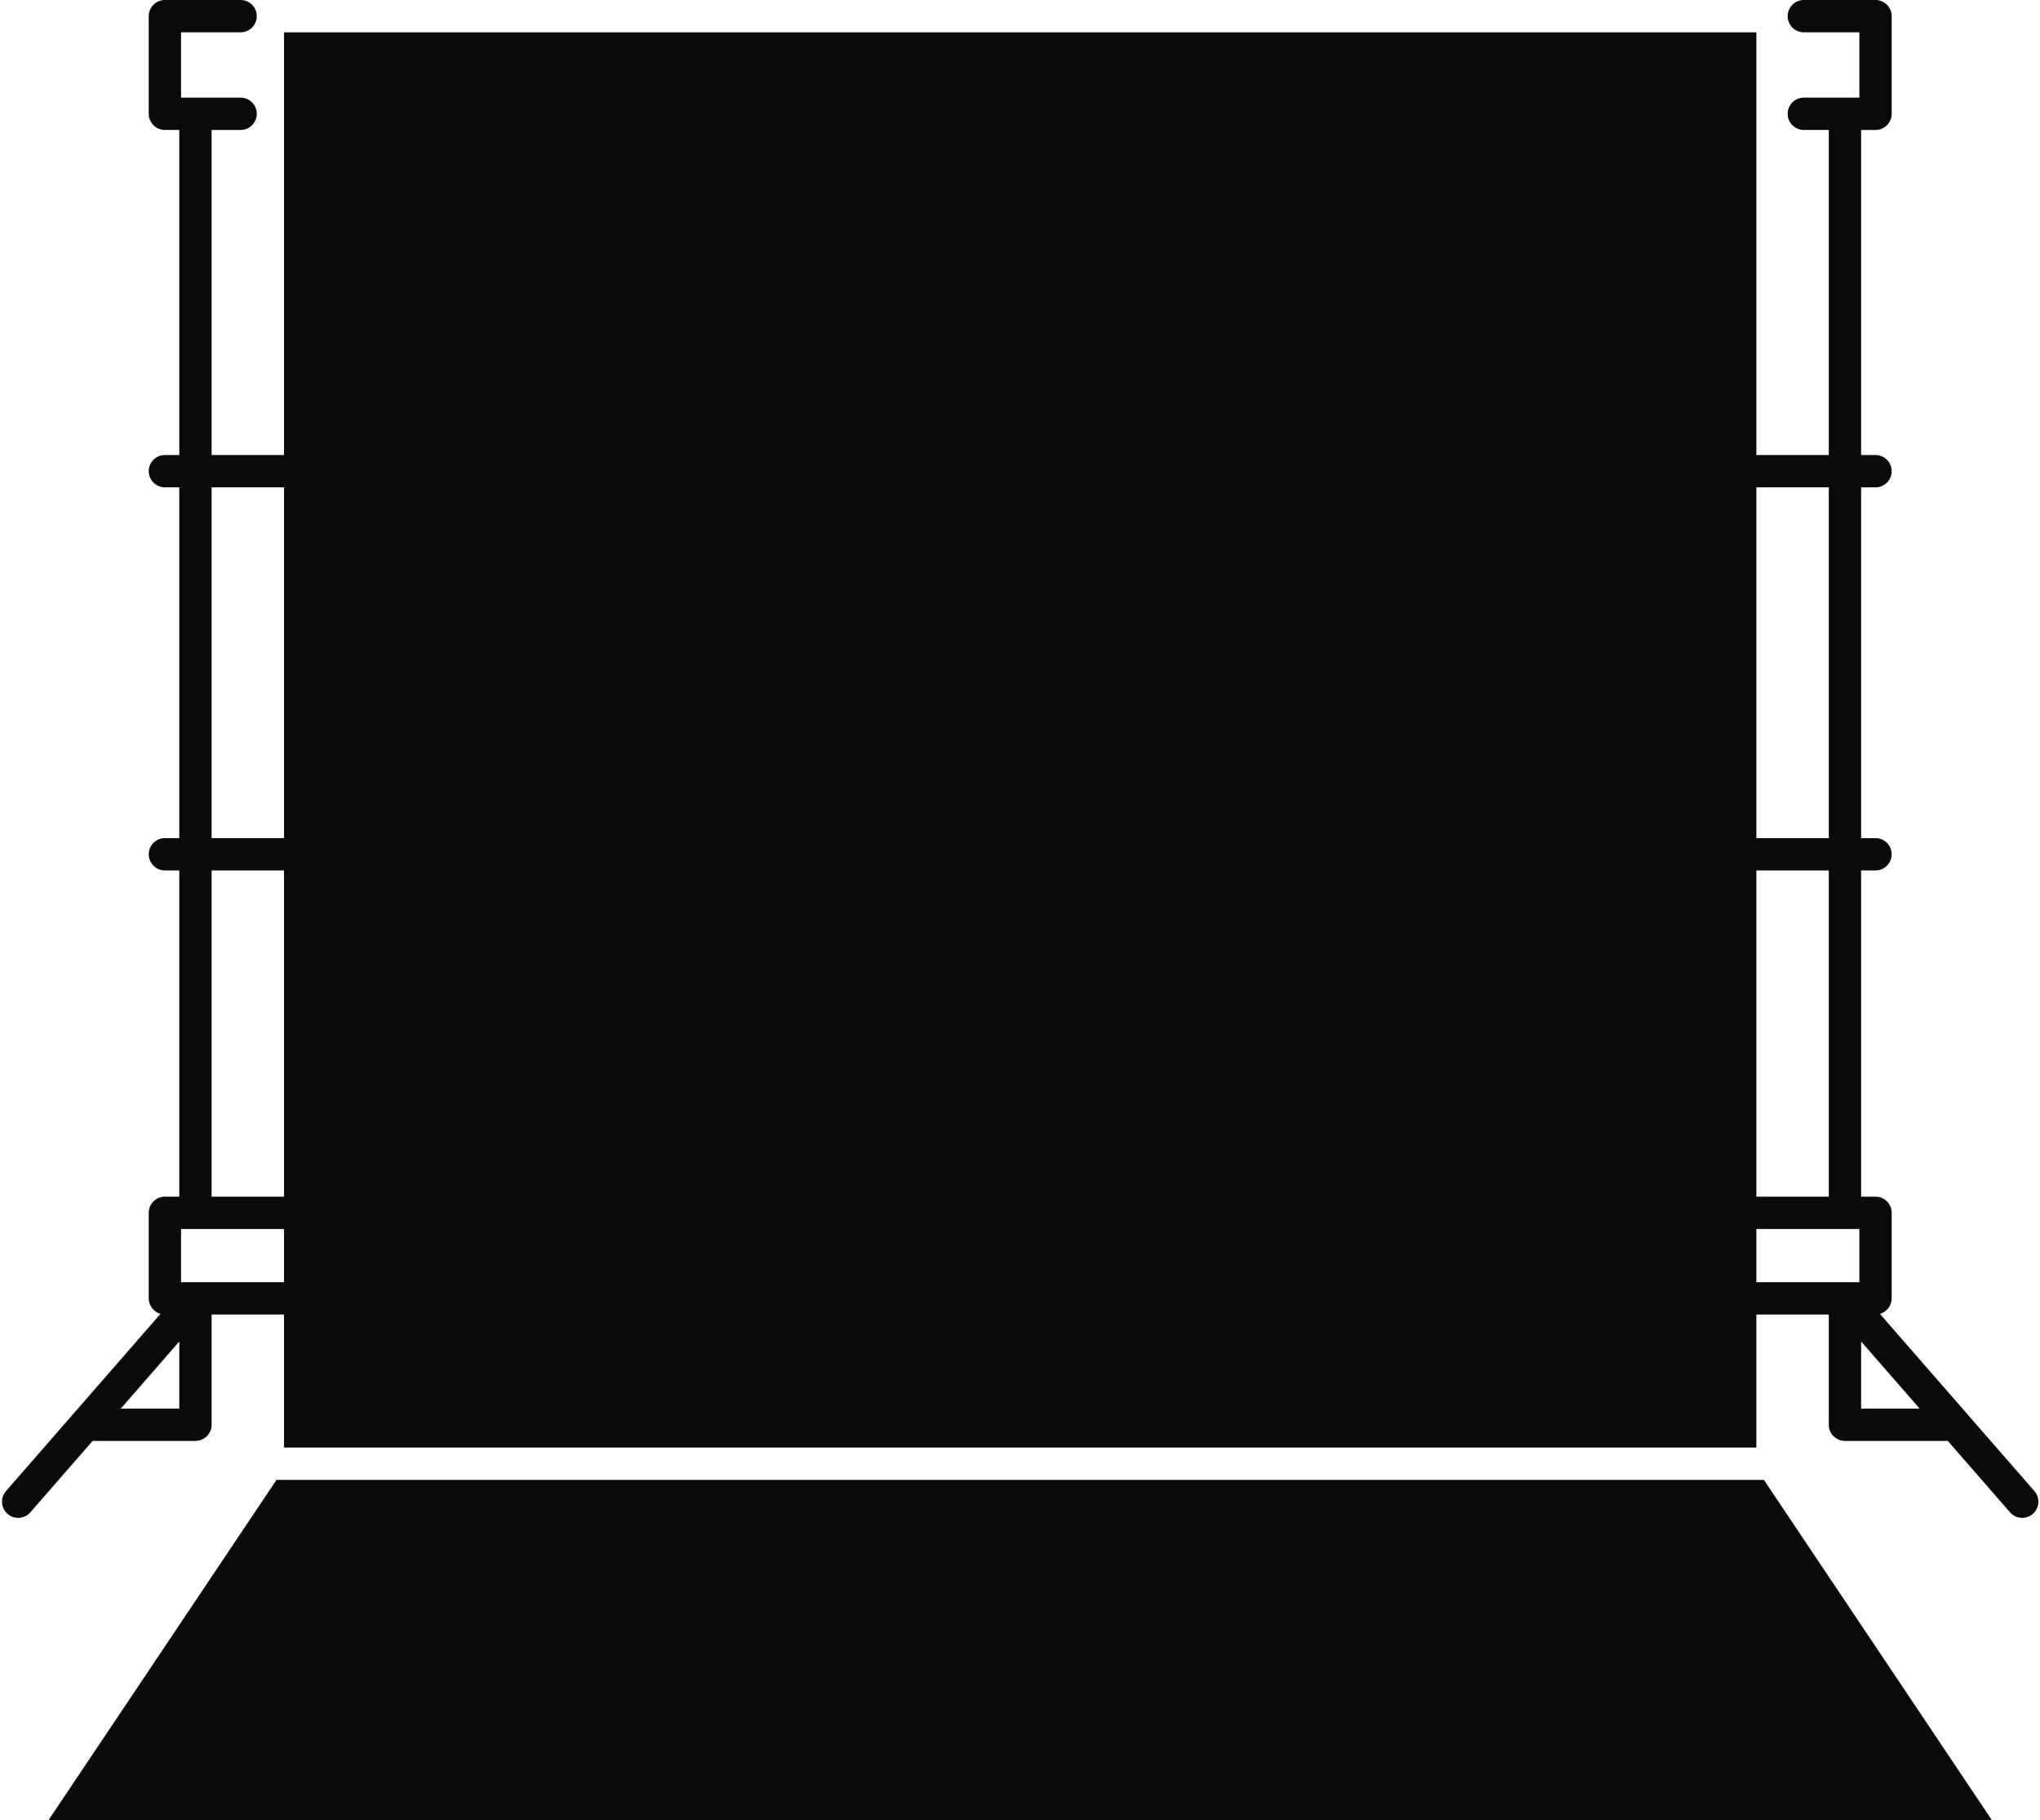
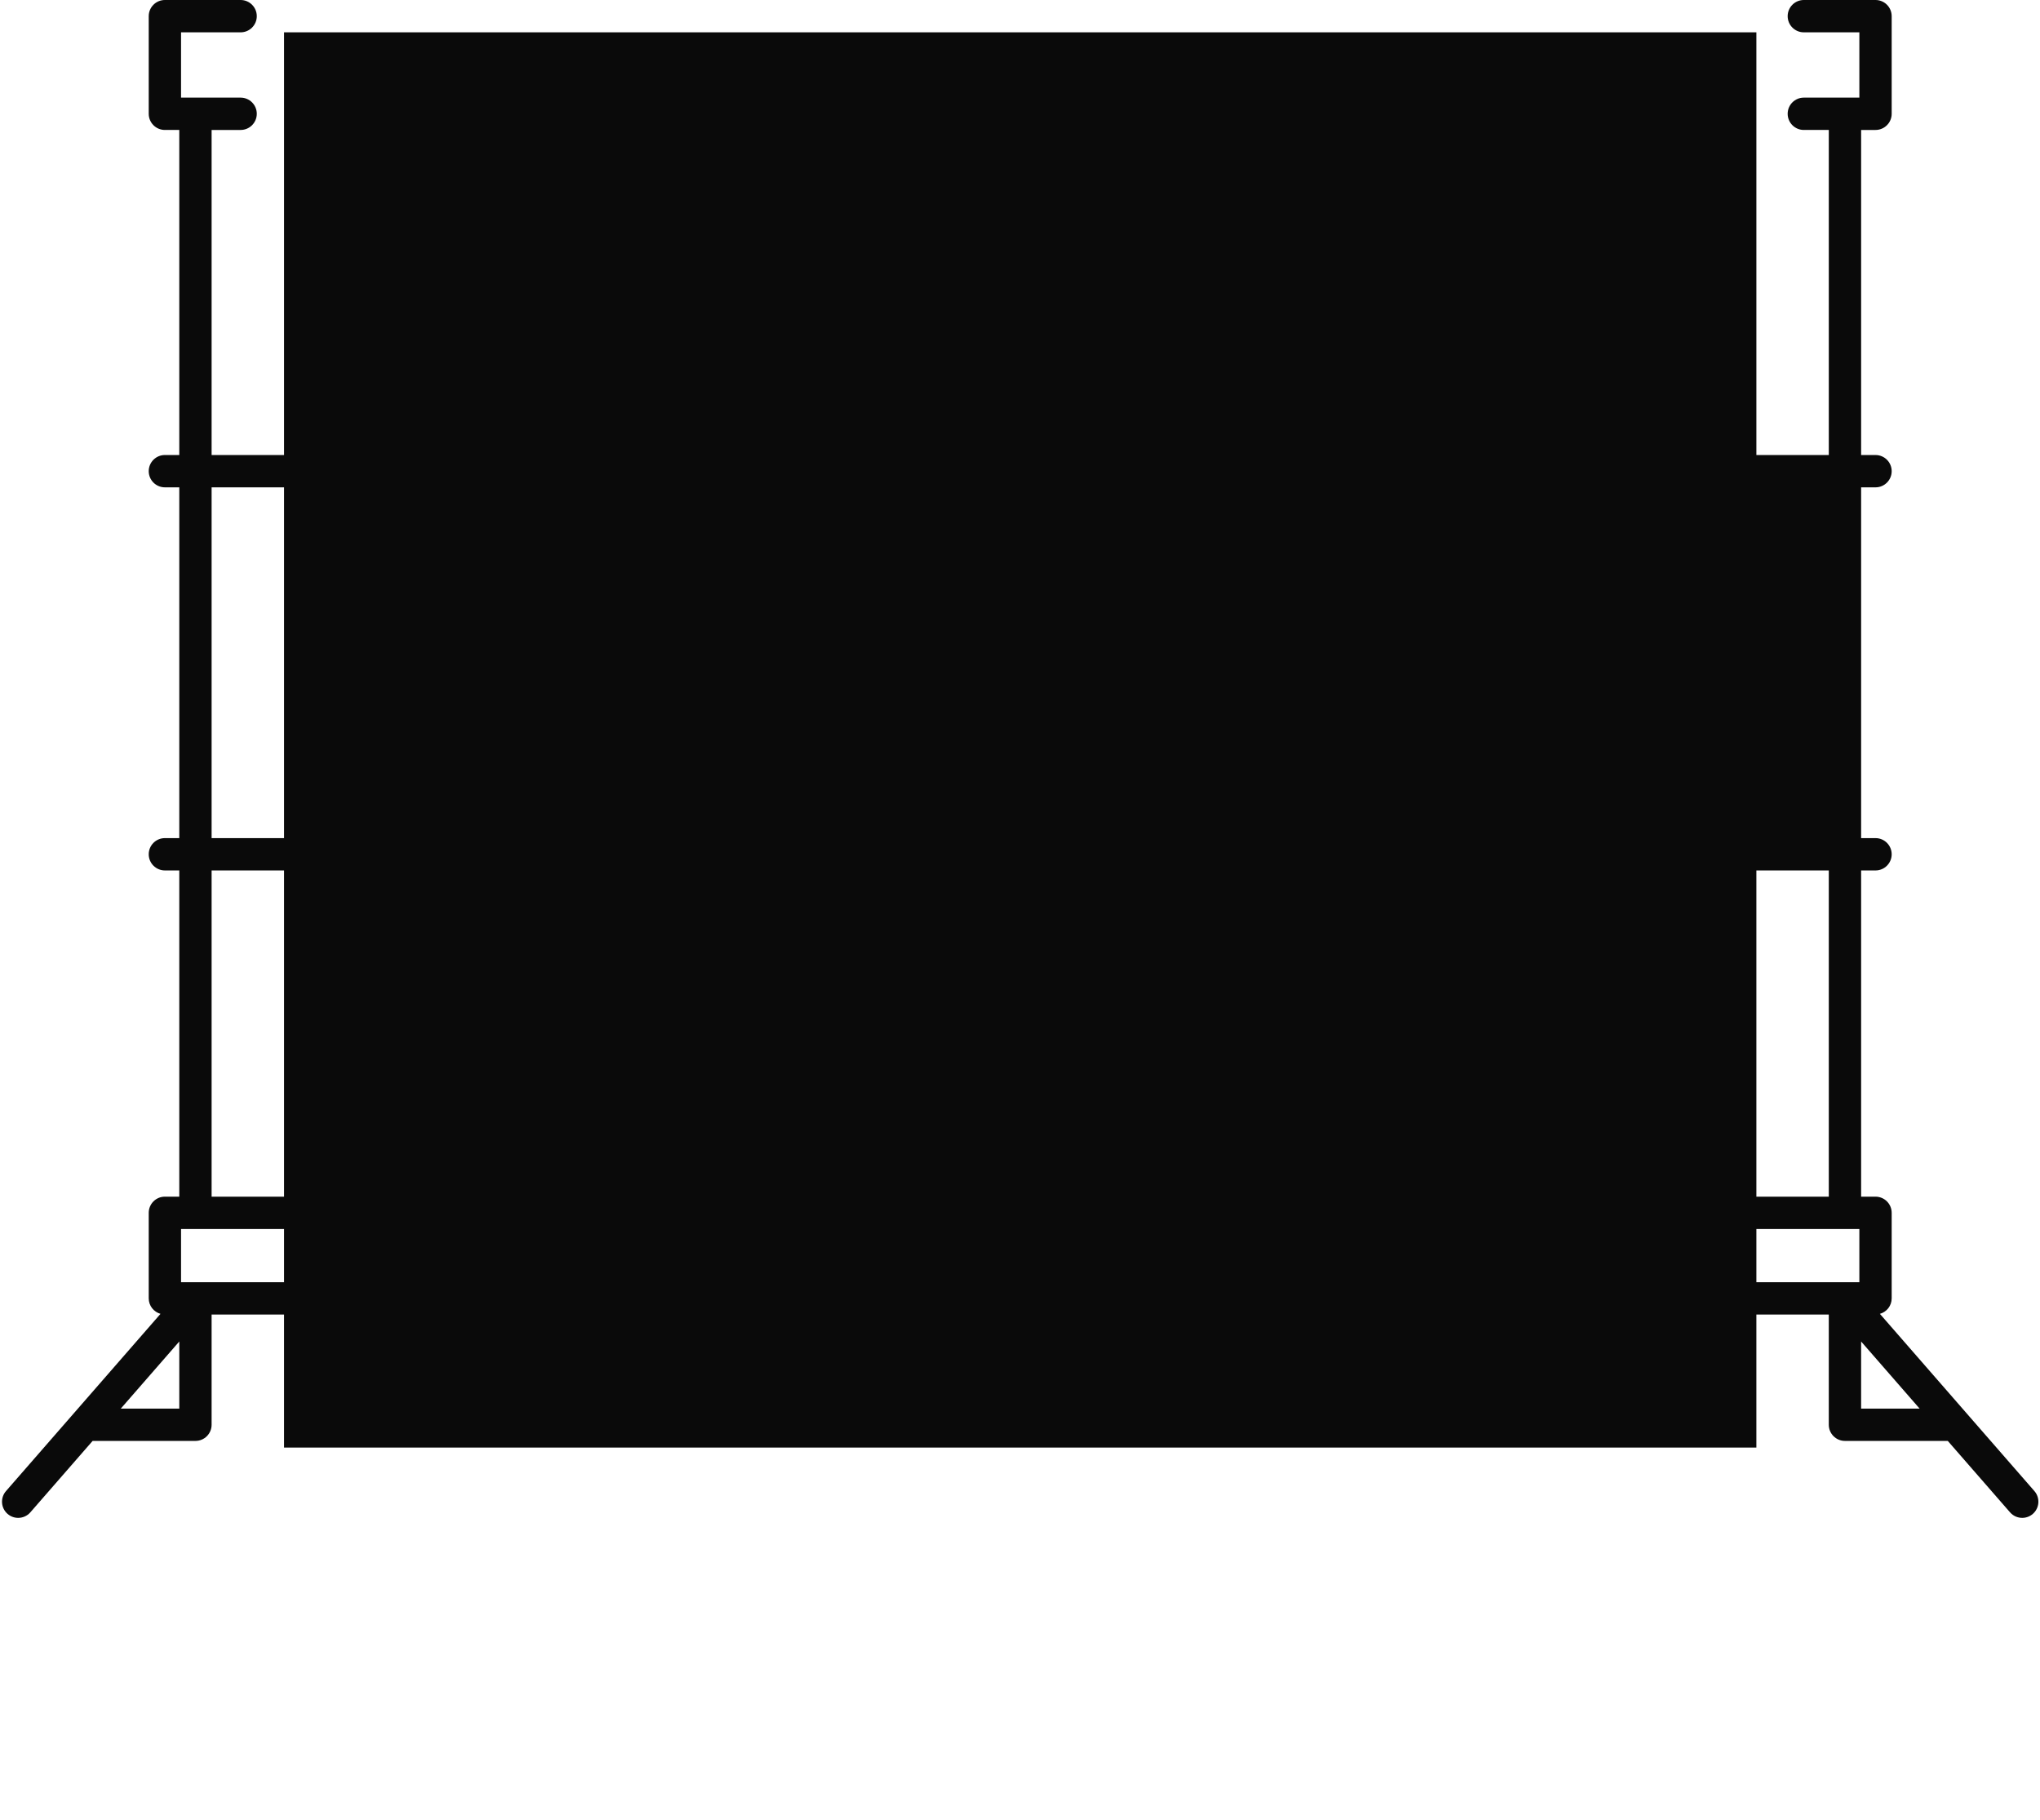
<svg xmlns="http://www.w3.org/2000/svg" fill="#0a0a0a" height="450.4" preserveAspectRatio="xMidYMid meet" version="1" viewBox="-0.5 0.0 504.9 450.4" width="504.9" zoomAndPan="magnify">
  <g id="change1_1">
-     <path d="M67.933 366.208L11.496 450.424 492.504 450.424 436.067 366.208z" />
-     <path d="M503.015,368.977l-16.588-19.024c-0.01-0.011-0.02-0.021-0.028-0.032l-21.623-24.799c1.678-0.475,2.915-2.002,2.915-3.832 v-21.168c0-2.209-1.791-4-4-4h-3.563v-80.725h3.563c2.209,0,4-1.791,4-4s-1.791-4-4-4h-3.563v-86.801h3.563c2.209,0,4-1.791,4-4 s-1.791-4-4-4h-3.563V32.159h3.563c2.209,0,4-1.791,4-4V4c0-2.209-1.791-4-4-4h-17.744c-2.209,0-4,1.791-4,4s1.791,4,4,4h13.744 v16.159h-13.744c-2.209,0-4,1.791-4,4s1.791,4,4,4h6.181v80.436h-17.925V8H69.798v104.595H51.873V32.159h7.181c2.209,0,4-1.791,4-4 s-1.791-4-4-4H44.31V8h14.744c2.209,0,4-1.791,4-4s-1.791-4-4-4H40.31c-2.209,0-4,1.791-4,4v24.159c0,2.209,1.791,4,4,4h3.563 v80.436H40.31c-2.209,0-4,1.791-4,4s1.791,4,4,4h3.563v86.801H40.31c-2.209,0-4,1.791-4,4s1.791,4,4,4h3.563v80.725H40.31 c-2.209,0-4,1.791-4,4v21.168c0,1.83,1.237,3.357,2.915,3.832L17.602,349.92c-0.009,0.011-0.019,0.021-0.028,0.032L0.985,368.977 c-1.452,1.665-1.279,4.192,0.386,5.644c0.758,0.661,1.694,0.985,2.627,0.985c1.116,0,2.226-0.464,3.017-1.371l15.408-17.671h25.45 c2.209,0,4-1.791,4-4v-27.274h17.925v32.919h364.404v-32.919h17.925v27.274c0,2.209,1.791,4,4,4h25.45l15.408,17.671 c0.791,0.907,1.9,1.371,3.017,1.371c0.932,0,1.869-0.324,2.627-0.985C504.294,373.169,504.467,370.642,503.015,368.977z M43.873,348.563H29.399l14.475-16.601V348.563z M69.798,317.289H44.31v-13.168h25.488V317.289z M69.798,296.121H51.873v-80.725 h17.925V296.121z M69.798,207.396H51.873v-86.801h17.925V207.396z M434.202,120.595h17.925v86.801h-17.925V120.595z M434.202,215.396h17.925v80.725h-17.925V215.396z M459.691,317.289h-25.488v-13.168h25.488V317.289z M460.127,348.563v-16.601 l14.475,16.601H460.127z" />
+     <path d="M503.015,368.977l-16.588-19.024c-0.01-0.011-0.02-0.021-0.028-0.032l-21.623-24.799c1.678-0.475,2.915-2.002,2.915-3.832 v-21.168c0-2.209-1.791-4-4-4h-3.563v-80.725h3.563c2.209,0,4-1.791,4-4s-1.791-4-4-4h-3.563v-86.801h3.563c2.209,0,4-1.791,4-4 s-1.791-4-4-4h-3.563V32.159h3.563c2.209,0,4-1.791,4-4V4c0-2.209-1.791-4-4-4h-17.744c-2.209,0-4,1.791-4,4s1.791,4,4,4h13.744 v16.159h-13.744c-2.209,0-4,1.791-4,4s1.791,4,4,4h6.181v80.436h-17.925V8H69.798v104.595H51.873V32.159h7.181c2.209,0,4-1.791,4-4 s-1.791-4-4-4H44.31V8h14.744c2.209,0,4-1.791,4-4s-1.791-4-4-4H40.31c-2.209,0-4,1.791-4,4v24.159c0,2.209,1.791,4,4,4h3.563 v80.436H40.31c-2.209,0-4,1.791-4,4s1.791,4,4,4h3.563v86.801H40.31c-2.209,0-4,1.791-4,4s1.791,4,4,4h3.563v80.725H40.31 c-2.209,0-4,1.791-4,4v21.168c0,1.83,1.237,3.357,2.915,3.832L17.602,349.92c-0.009,0.011-0.019,0.021-0.028,0.032L0.985,368.977 c-1.452,1.665-1.279,4.192,0.386,5.644c0.758,0.661,1.694,0.985,2.627,0.985c1.116,0,2.226-0.464,3.017-1.371l15.408-17.671h25.45 c2.209,0,4-1.791,4-4v-27.274h17.925v32.919h364.404v-32.919h17.925v27.274c0,2.209,1.791,4,4,4h25.45l15.408,17.671 c0.791,0.907,1.9,1.371,3.017,1.371c0.932,0,1.869-0.324,2.627-0.985C504.294,373.169,504.467,370.642,503.015,368.977z M43.873,348.563H29.399l14.475-16.601V348.563z M69.798,317.289H44.31v-13.168h25.488V317.289z M69.798,296.121H51.873v-80.725 h17.925V296.121z M69.798,207.396H51.873v-86.801h17.925V207.396z M434.202,120.595h17.925v86.801V120.595z M434.202,215.396h17.925v80.725h-17.925V215.396z M459.691,317.289h-25.488v-13.168h25.488V317.289z M460.127,348.563v-16.601 l14.475,16.601H460.127z" />
  </g>
</svg>